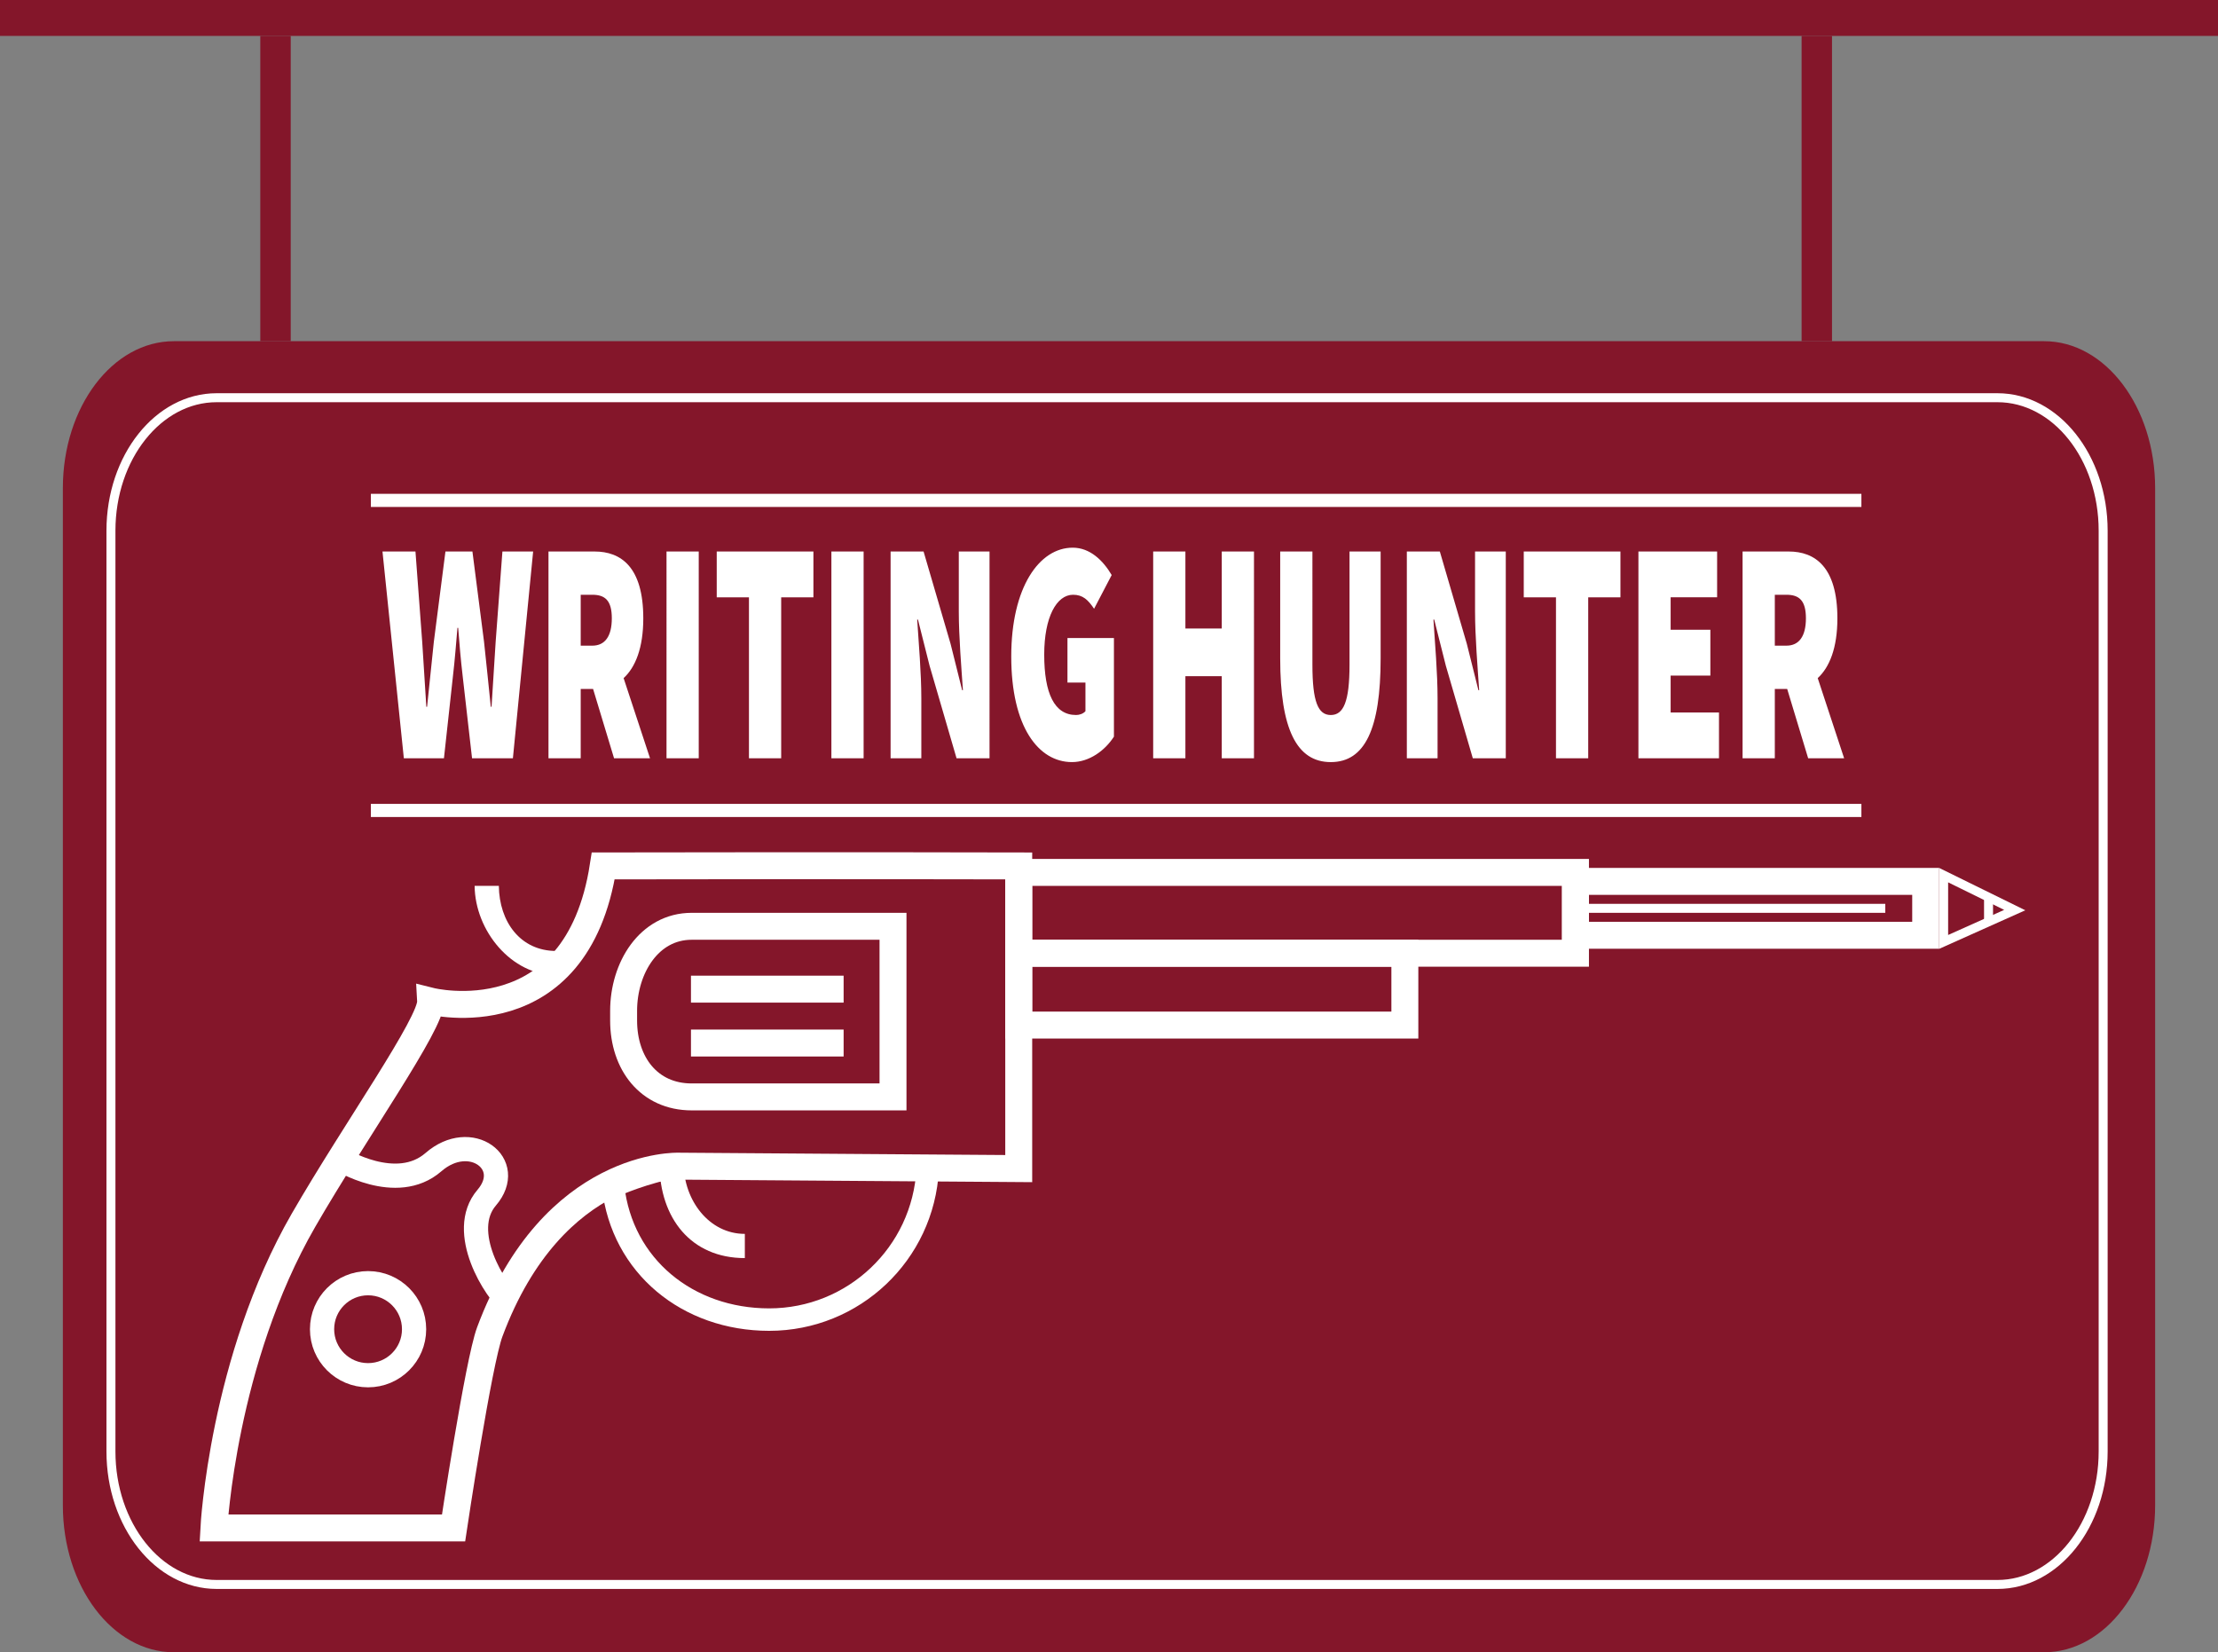
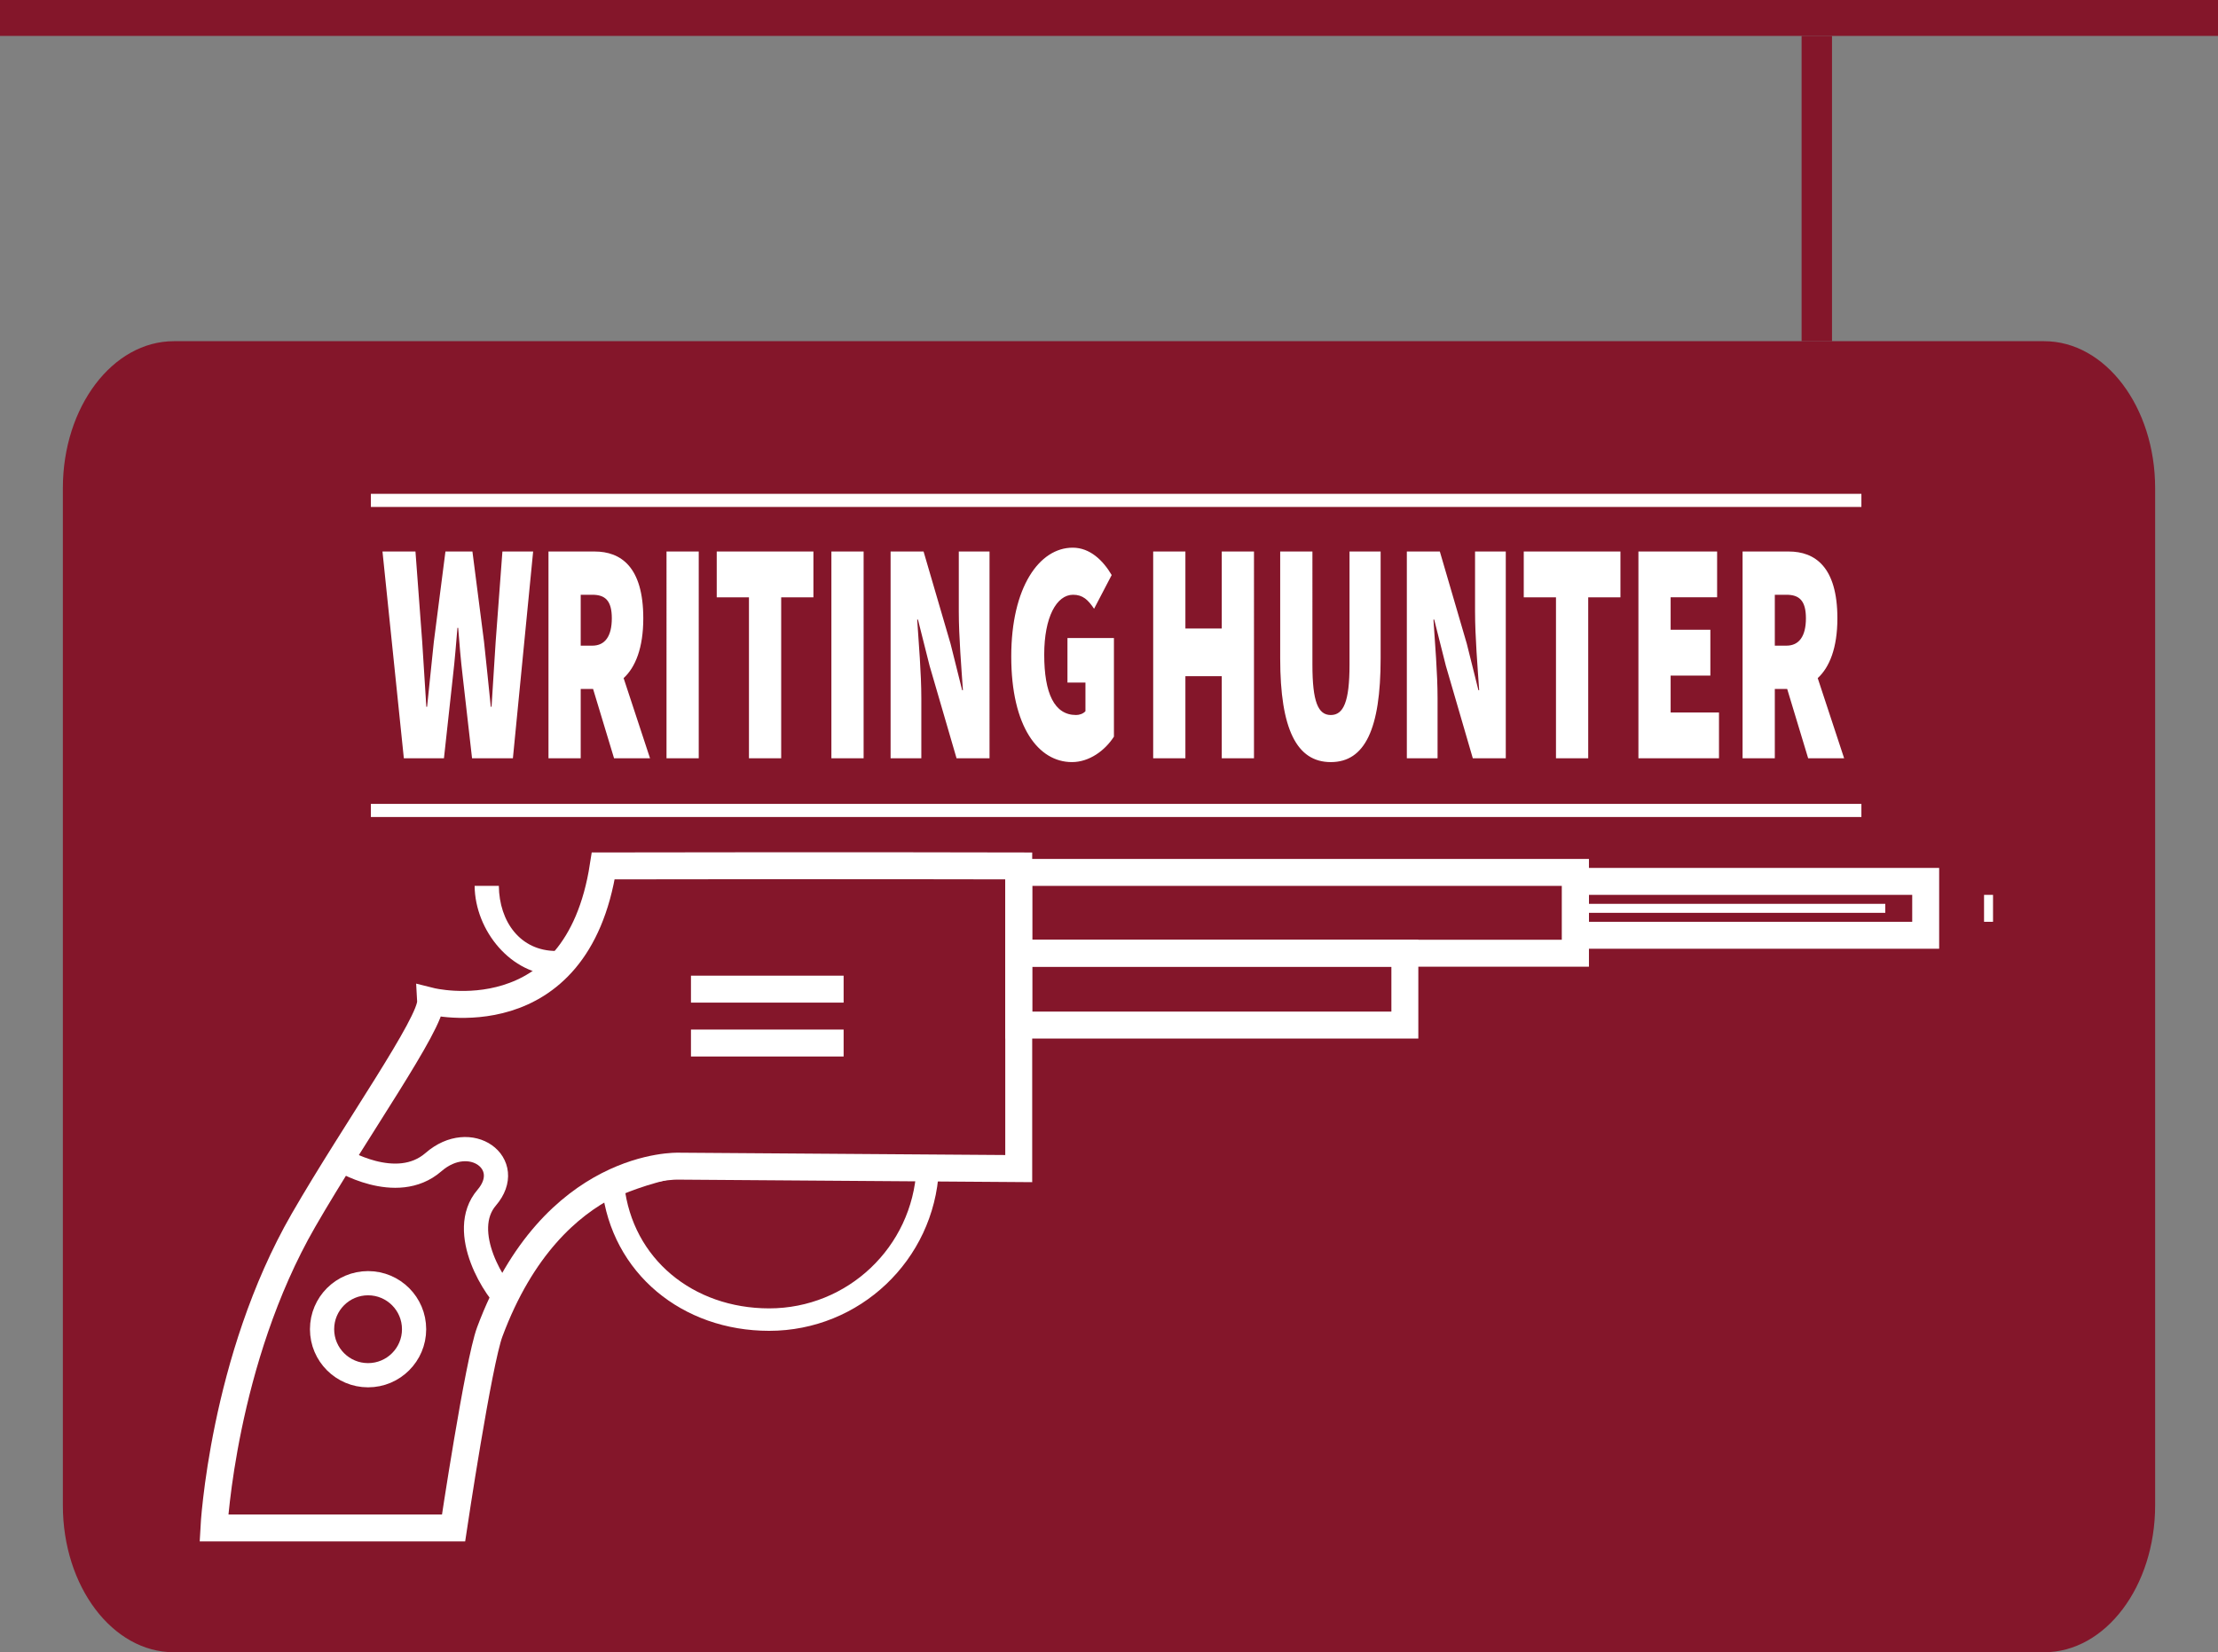
<svg xmlns="http://www.w3.org/2000/svg" version="1.1" id="Layer_1" x="0px" y="0px" width="247px" height="183.995px" viewBox="0 0 247 183.995" enable-background="new 0 0 247 183.995" xml:space="preserve">
  <rect x="0" y="0" width="247" height="183.995" fill="#808080" stroke="none" />
  <g>
    <rect x="200.628" y="4" fill-rule="evenodd" clip-rule="evenodd" fill="#84162A" width="3.387" height="33.995" />
-     <rect x="28.987" y="4" fill-rule="evenodd" clip-rule="evenodd" fill="#84162A" width="3.388" height="33.995" />
    <rect fill-rule="evenodd" clip-rule="evenodd" fill="#84162A" width="247" height="4" />
    <path fill-rule="evenodd" clip-rule="evenodd" fill="#84162A" d="M19.363,37.995h208.274c6.828,0,12.363,7.326,12.363,16.362   v113.275c0,9.037-5.535,16.362-12.363,16.362H19.363C12.535,183.995,7,176.67,7,167.633V54.357   C7,45.321,12.535,37.995,19.363,37.995" />
-     <path fill="none" stroke="#FFFFFF" stroke-miterlimit="10" d="M24.127,44.289h198.313c6.502,0,11.771,6.631,11.771,14.81v102.535   c0,8.179-5.27,14.81-11.771,14.81H24.127c-6.501,0-11.772-6.631-11.772-14.81V59.099C12.355,50.919,17.626,44.289,24.127,44.289z" />
    <path fill-rule="evenodd" clip-rule="evenodd" fill="#FFFFFF" d="M50.44,75.301c0.209-1.771,0.355-3.684,0.501-5.385h0.083   c0.126,1.701,0.292,3.614,0.501,5.385l1.043,9.14h4.549l2.254-23.027h-3.422l-0.752,10.061c-0.146,2.338-0.312,4.783-0.458,7.227   h-0.084c-0.25-2.444-0.501-4.924-0.751-7.227L52.61,61.415h-3.005l-1.293,10.061c-0.251,2.374-0.501,4.818-0.751,7.227h-0.084   c-0.146-2.409-0.313-4.818-0.459-7.227l-0.751-10.061h-3.673l2.379,23.027h4.466L50.44,75.301z M66.213,61.415H61.08v23.027h3.589   v-7.723h1.377l2.337,7.723h4.006l-2.942-8.927c1.315-1.205,2.191-3.366,2.191-6.66C71.638,63.115,69.134,61.415,66.213,61.415    M65.963,71.9h-1.294v-5.668h1.294c1.419,0,2.17,0.638,2.17,2.622C68.133,70.837,67.382,71.9,65.963,71.9 M74.224,84.441h3.589   V61.415h-3.589V84.441z M86.994,84.441V66.516h3.589v-5.101H79.816v5.101h3.589v17.926H86.994z M92.585,84.441h3.589V61.415h-3.589   V84.441z M105.855,71.688l-3.005-10.274h-3.672v23.027h3.422v-6.66c0-2.834-0.293-6.164-0.46-8.786h0.084l1.294,5.137l3.004,10.309   h3.673V61.415h-3.422v6.66c0,2.834,0.292,6.306,0.459,8.786h-0.084L105.855,71.688z M119.5,66.232c1.086,0,1.67,0.567,2.338,1.559   l1.961-3.755c-0.961-1.63-2.42-3.047-4.34-3.047c-3.715,0-6.845,4.393-6.845,12.116c0,7.864,3.046,11.761,6.761,11.761   c1.92,0,3.672-1.275,4.674-2.834V71.05h-5.175v4.96h2.003v3.188c-0.25,0.283-0.668,0.425-1.043,0.425   c-2.421,0-3.548-2.409-3.548-6.731C116.286,68.712,117.664,66.232,119.5,66.232 M128.42,61.415v23.027h3.588v-9.14h4.049v9.14   h3.589V61.415h-3.589v8.573h-4.049v-8.573H128.42z M142.564,61.415v11.903c0,7.865,1.836,11.549,5.634,11.549   s5.551-3.684,5.551-11.549V61.415h-3.464v12.612c0,4.109-0.668,5.597-2.087,5.597s-2.045-1.488-2.045-5.597V61.415H142.564z    M163.346,71.688l-3.004-10.274h-3.674v23.027h3.422v-6.66c0-2.834-0.291-6.164-0.459-8.786h0.084l1.295,5.137l3.004,10.309h3.672   V61.415h-3.422v6.66c0,2.834,0.293,6.306,0.459,8.786h-0.084L163.346,71.688z M176.866,84.441V66.516h3.589v-5.101h-10.767v5.101   h3.589v17.926H176.866z M191.221,66.516v-5.101h-8.764v23.027h8.973V79.34h-5.385v-4.11h4.424v-5.101h-4.424v-3.614H191.221z    M199.19,61.415h-5.134v23.027h3.59v-7.723h1.377l2.337,7.723h4.006l-2.942-8.927c1.315-1.205,2.191-3.366,2.191-6.66   C204.615,63.115,202.111,61.415,199.19,61.415 M198.94,71.9h-1.294v-5.668h1.294c1.418,0,2.17,0.638,2.17,2.622   C201.11,70.837,200.358,71.9,198.94,71.9 M41.301,90.984h165.987V89.52H41.301V90.984z M41.301,56.455h165.987v-1.465H41.301   V56.455z" />
    <path fill="none" stroke="#FFFFFF" stroke-width="2.501" stroke-miterlimit="10" d="M75.475,129.863   c-3.529,0.634-7.075,2.115-7.197,2.276c0.993,8.877,8.328,14.811,17.378,14.811c9.404,0,17.157-7.35,17.65-16.732   C103.306,130.218,75.489,129.857,75.475,129.863z" />
    <path fill="none" stroke="#FFFFFF" stroke-width="3" stroke-miterlimit="10" d="M113.447,96.428v33.706l-37.893-0.271   c0,0-13.938-0.516-21.011,18.449c-1.273,3.414-4.034,21.839-4.034,21.839H23.821c0,0,0.978-18.668,9.984-34.279   c5.708-9.895,14.284-21.959,14.149-24.386c0,0,16.261,4.086,19.227-15.059C94.261,96.377,113.447,96.428,113.447,96.428z" />
    <rect x="113.447" y="97.151" fill="none" stroke="#FFFFFF" stroke-width="3" stroke-miterlimit="10" width="62" height="9" />
    <rect x="113.447" y="106.151" fill="none" stroke="#FFFFFF" stroke-width="3" stroke-miterlimit="10" width="43" height="8" />
    <path fill="none" stroke="#FFFFFF" stroke-width="2.696" stroke-miterlimit="10" d="M37.828,129.055c0,0,6.306,3.955,10.441,0.36   c4.134-3.597,9.168,0.179,5.932,3.953c-3.236,3.775,0.941,10.426,2.785,11.864" />
-     <path fill="none" stroke="#FFFFFF" stroke-width="3" stroke-miterlimit="10" d="M99.447,103.151H77.029   c-4.765,0-7.582,4.65-7.582,9.415v1.079c0,4.765,2.817,8.506,7.582,8.506h22.418V103.151z" />
    <circle fill="none" stroke="#FFFFFF" stroke-width="2.696" stroke-miterlimit="10" cx="40.989" cy="148.02" r="5.124" />
    <line fill="none" stroke="#FFFFFF" stroke-width="3" stroke-miterlimit="10" x1="76.947" y1="110.151" x2="93.947" y2="110.151" />
    <line fill="none" stroke="#FFFFFF" stroke-width="3" stroke-miterlimit="10" x1="76.947" y1="116.151" x2="93.947" y2="116.151" />
    <path fill="#FFFFFF" d="M61.947,105.899c-4,0-6.347-3.248-6.395-7.248h-2.697c0.049,5,4.092,9.944,9.092,9.944V105.899z" />
-     <path fill="#FFFFFF" d="M82.947,137.404c-4,0-6.766-3.753-6.815-7.753h-2.696c0.049,6,3.511,10.449,9.511,10.449V137.404z" />
    <rect x="175.447" y="98.151" fill="none" stroke="#FFFFFF" stroke-width="3" stroke-miterlimit="10" width="39" height="6" />
    <line fill="none" stroke="#FFFFFF" stroke-miterlimit="10" x1="176.947" y1="101.151" x2="209.947" y2="101.151" />
-     <path fill="#FFFFFF" d="M216.947,98.257l6.241,3.067l-6.241,2.795v-5.468 M215.947,96.651v9.012l9.594-4.296L215.947,96.651z" />
    <line fill="none" stroke="#FFFFFF" stroke-miterlimit="10" x1="221.447" y1="99.651" x2="221.447" y2="102.651" />
  </g>
</svg>